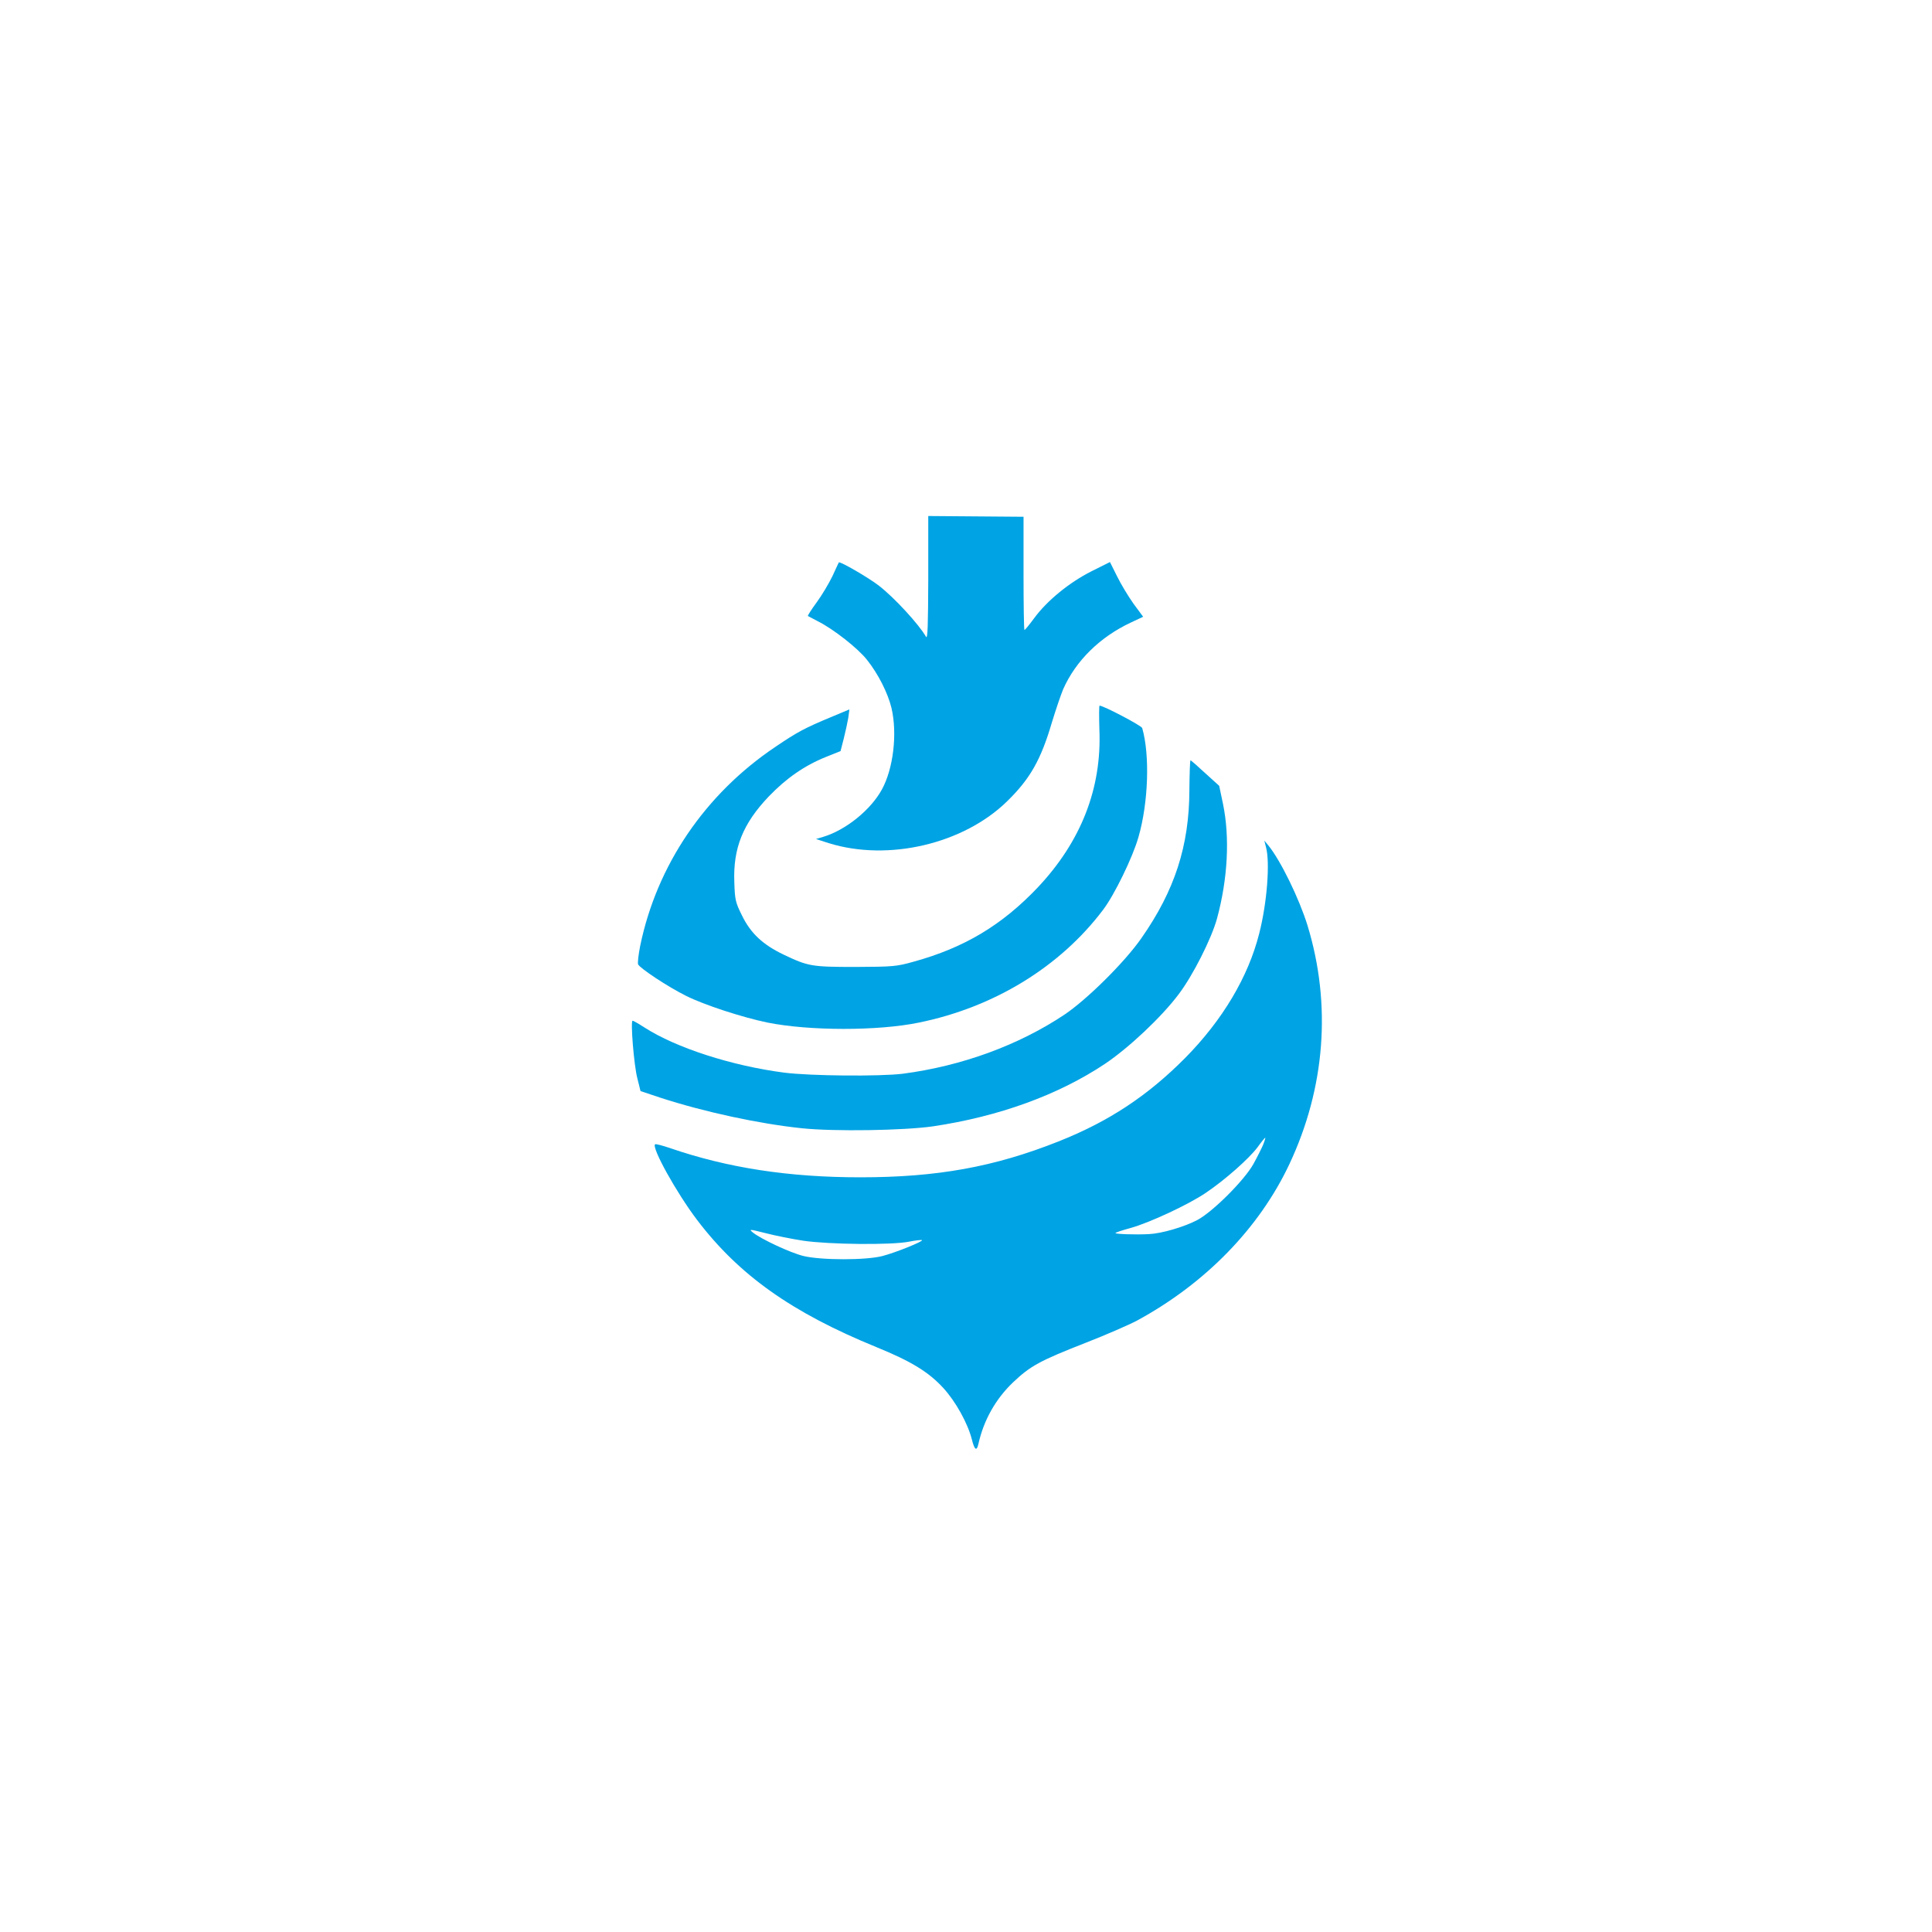
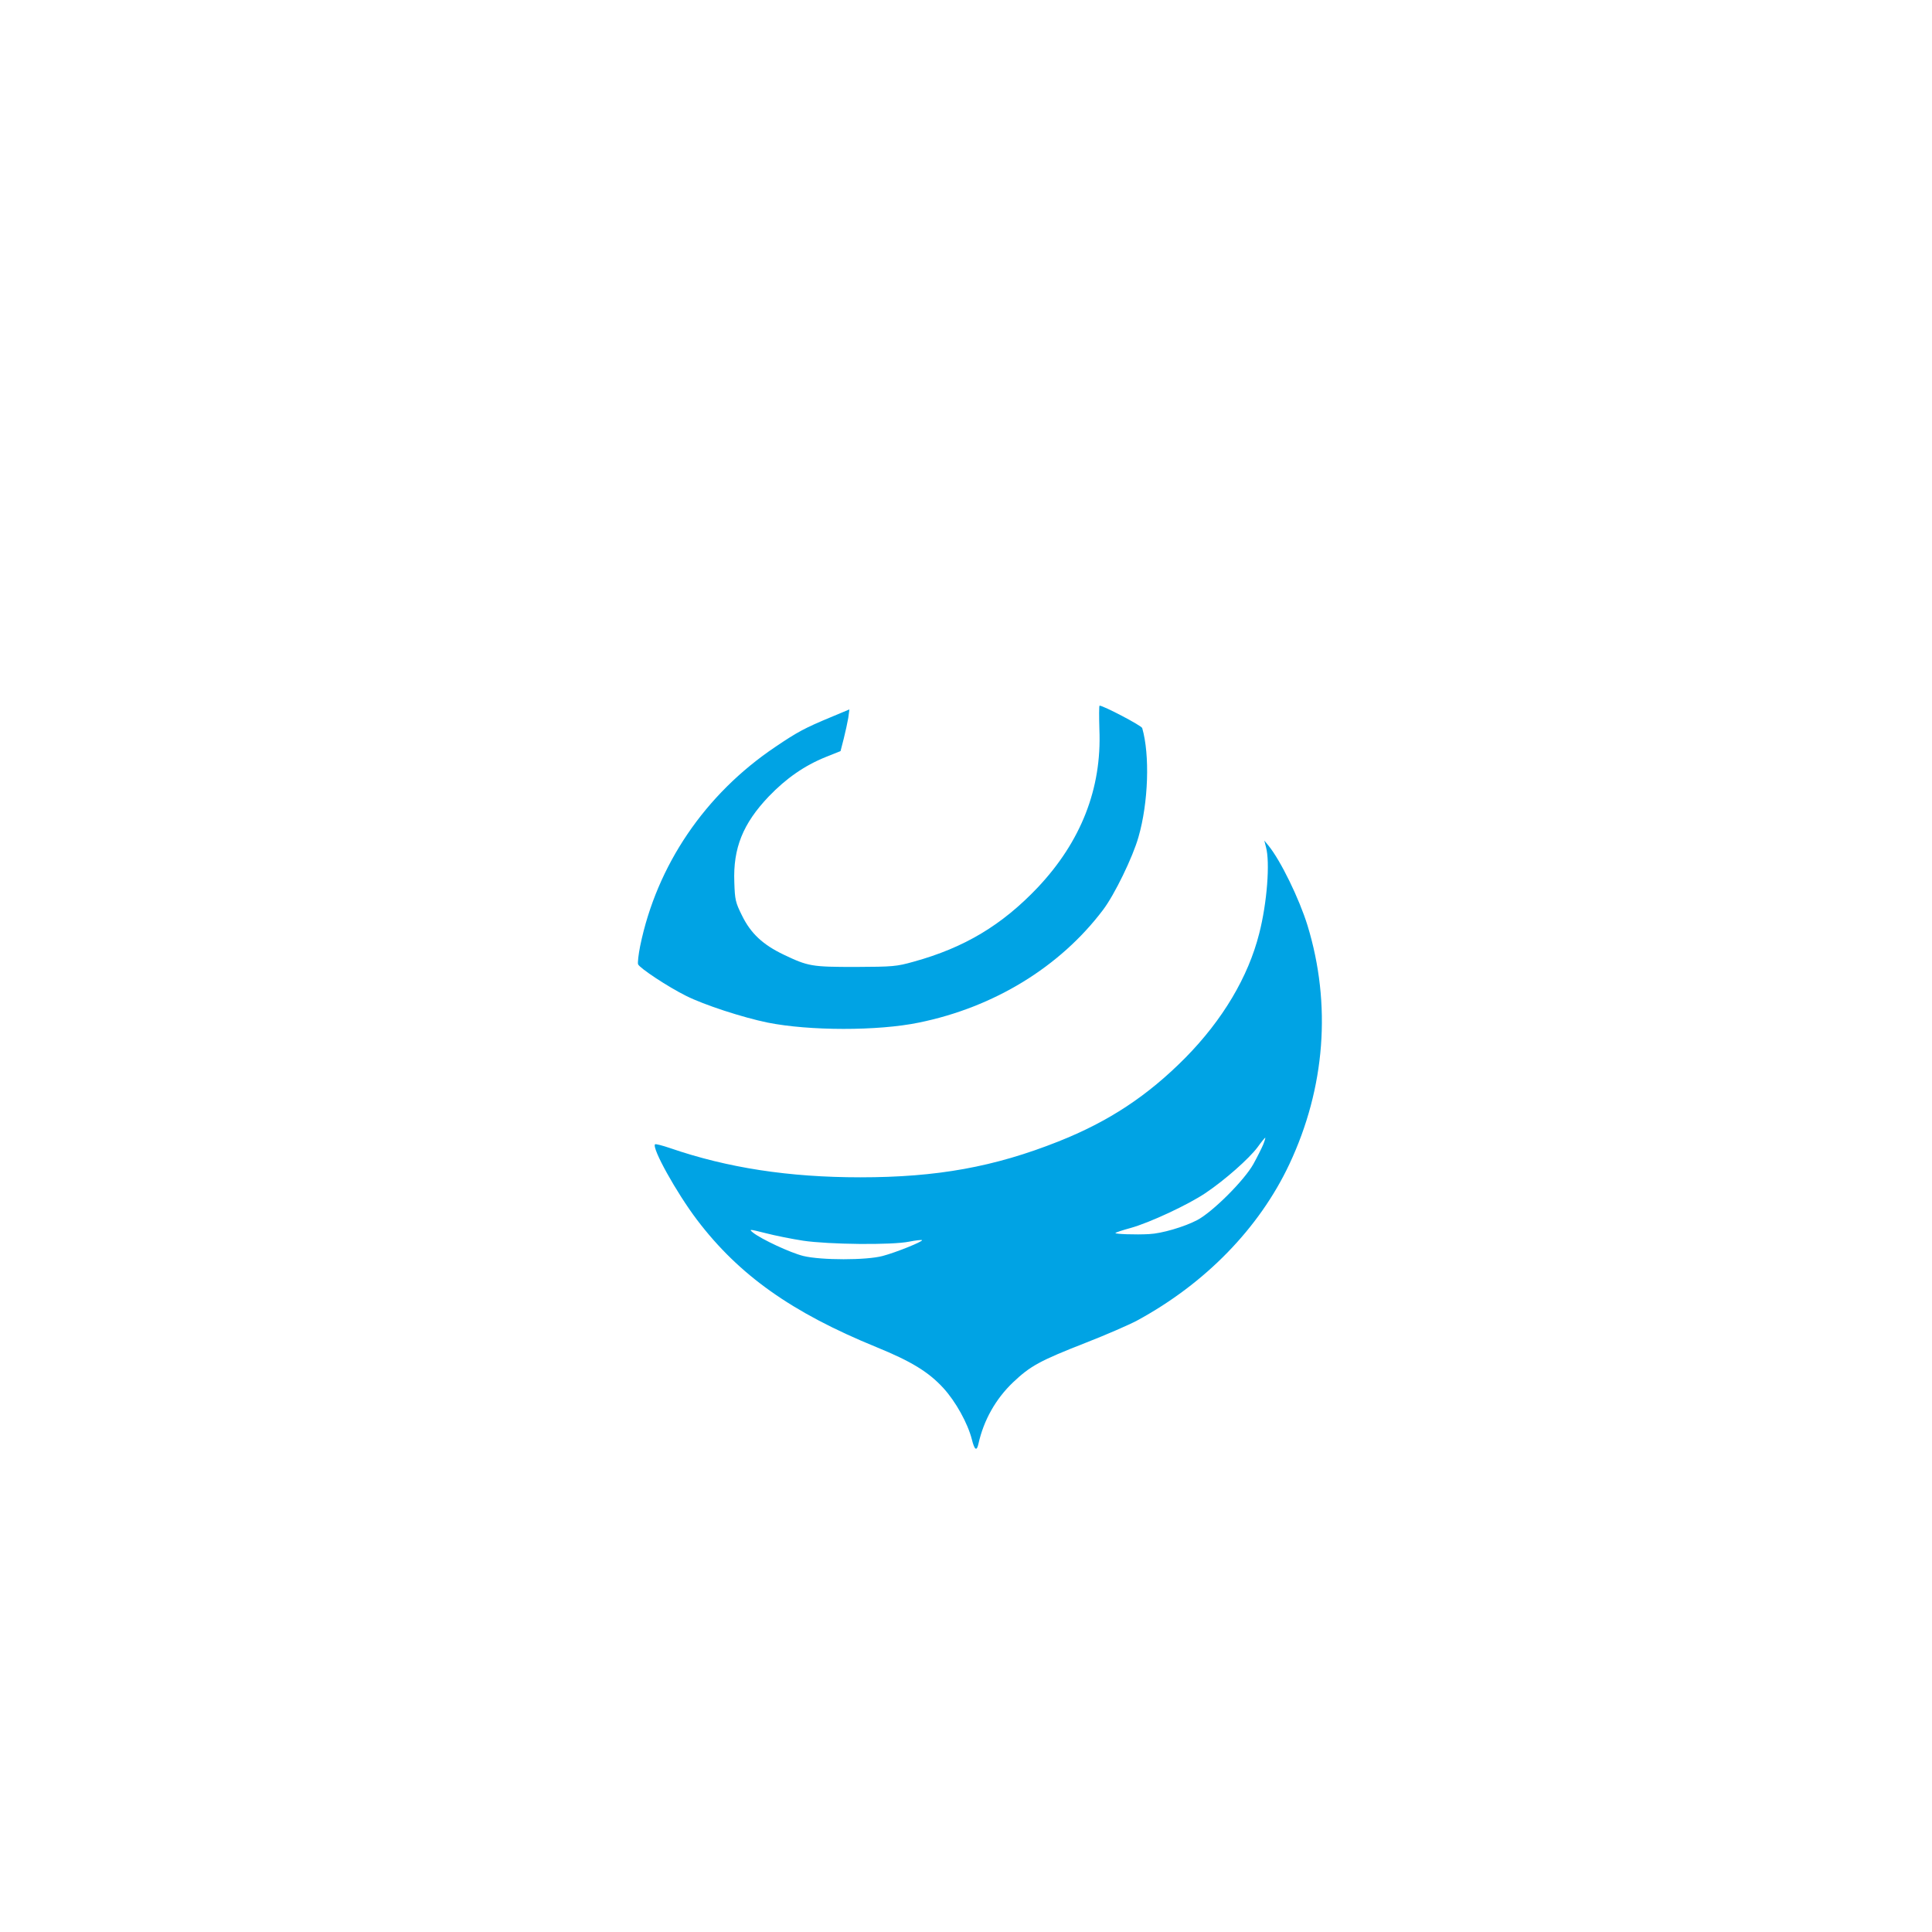
<svg xmlns="http://www.w3.org/2000/svg" version="1.0" width="1024pt" height="1024pt" viewBox="0 0 1024 1024" preserveAspectRatio="xMidYMid meet">
  <g transform="translate(0,1024) scale(0.1,-0.1)" fill="#00a3e4" stroke="none">
-     <path d="M4920 7175 c-1 -250 -3 -325 -12 -310 -36 64 -168 208 -250 271 -54 42 -206 130 -212 123 -1 -2 -17 -35 -34 -73 -18 -37 -55 -100 -83 -138 -28 -38 -49 -71 -47 -73 2 -1 26 -14 53 -28 82 -41 211 -142 260 -204 60 -75 111 -177 130 -255 32 -137 10 -322 -51 -433 -60 -109 -191 -214 -309 -250 l-40 -12 68 -22 c316 -98 714 -4 945 222 122 119 179 220 237 417 21 69 48 148 60 177 67 151 195 277 360 354 l64 30 -51 69 c-27 38 -67 104 -87 145 l-38 76 -100 -50 c-116 -59 -233 -154 -302 -248 -25 -34 -48 -62 -51 -62 -3 -1 -5 134 -5 299 l0 301 -253 2 -252 2 0 -330z" />
    <path d="M5827 6373 c13 -313 -98 -594 -327 -837 -190 -200 -389 -319 -657 -393 -92 -26 -111 -27 -308 -28 -233 0 -251 3 -381 65 -111 53 -175 113 -221 207 -35 70 -38 84 -41 177 -7 181 46 311 182 454 93 97 190 164 301 209 l80 32 17 66 c9 36 20 86 24 110 l6 45 -98 -41 c-137 -57 -177 -78 -295 -158 -372 -250 -628 -627 -716 -1055 -9 -45 -14 -89 -11 -97 8 -20 159 -120 254 -167 95 -48 301 -115 433 -142 220 -44 583 -45 801 0 398 81 748 295 976 597 61 80 158 280 188 386 53 183 61 436 20 578 -3 13 -206 119 -226 119 -3 0 -3 -57 -1 -127z" />
-     <path d="M6304 6052 c-1 -296 -78 -532 -254 -784 -88 -127 -290 -327 -410 -407 -242 -161 -542 -271 -855 -312 -122 -15 -490 -12 -630 6 -276 36 -571 131 -739 239 -31 20 -59 36 -63 36 -12 0 7 -236 25 -305 l17 -68 105 -35 c234 -76 522 -138 750 -162 174 -18 538 -12 694 10 350 52 664 166 912 331 128 86 300 248 391 369 76 100 174 295 203 400 58 213 69 432 32 610 l-20 95 -74 67 c-40 37 -75 68 -78 68 -3 0 -5 -71 -6 -158z" />
    <path d="M6710 5750 c22 -80 6 -295 -36 -458 -58 -230 -194 -458 -391 -658 -200 -202 -406 -338 -673 -444 -340 -135 -643 -190 -1050 -190 -379 0 -704 50 -1009 155 -41 14 -77 23 -79 20 -19 -18 113 -256 222 -400 223 -294 503 -492 951 -675 184 -75 276 -131 355 -217 65 -71 129 -186 151 -272 14 -57 26 -65 35 -23 28 125 91 237 183 325 92 87 140 114 388 211 105 41 227 94 270 117 361 196 647 489 807 829 190 404 224 846 96 1265 -44 142 -142 343 -206 422 l-23 28 9 -35z m-15 -1577 c-9 -21 -32 -67 -52 -103 -48 -86 -216 -254 -298 -297 -69 -36 -188 -71 -255 -74 -70 -4 -184 0 -178 6 3 3 38 15 79 26 102 28 309 125 399 186 104 70 230 182 275 242 20 28 39 51 41 51 2 0 -3 -17 -11 -37z m-2438 -509 c135 -20 469 -24 562 -5 34 7 65 10 68 8 6 -7 -137 -65 -209 -84 -86 -23 -325 -23 -420 0 -69 17 -223 89 -267 124 -23 19 -20 19 67 -3 50 -13 140 -31 199 -40z" />
  </g>
</svg>